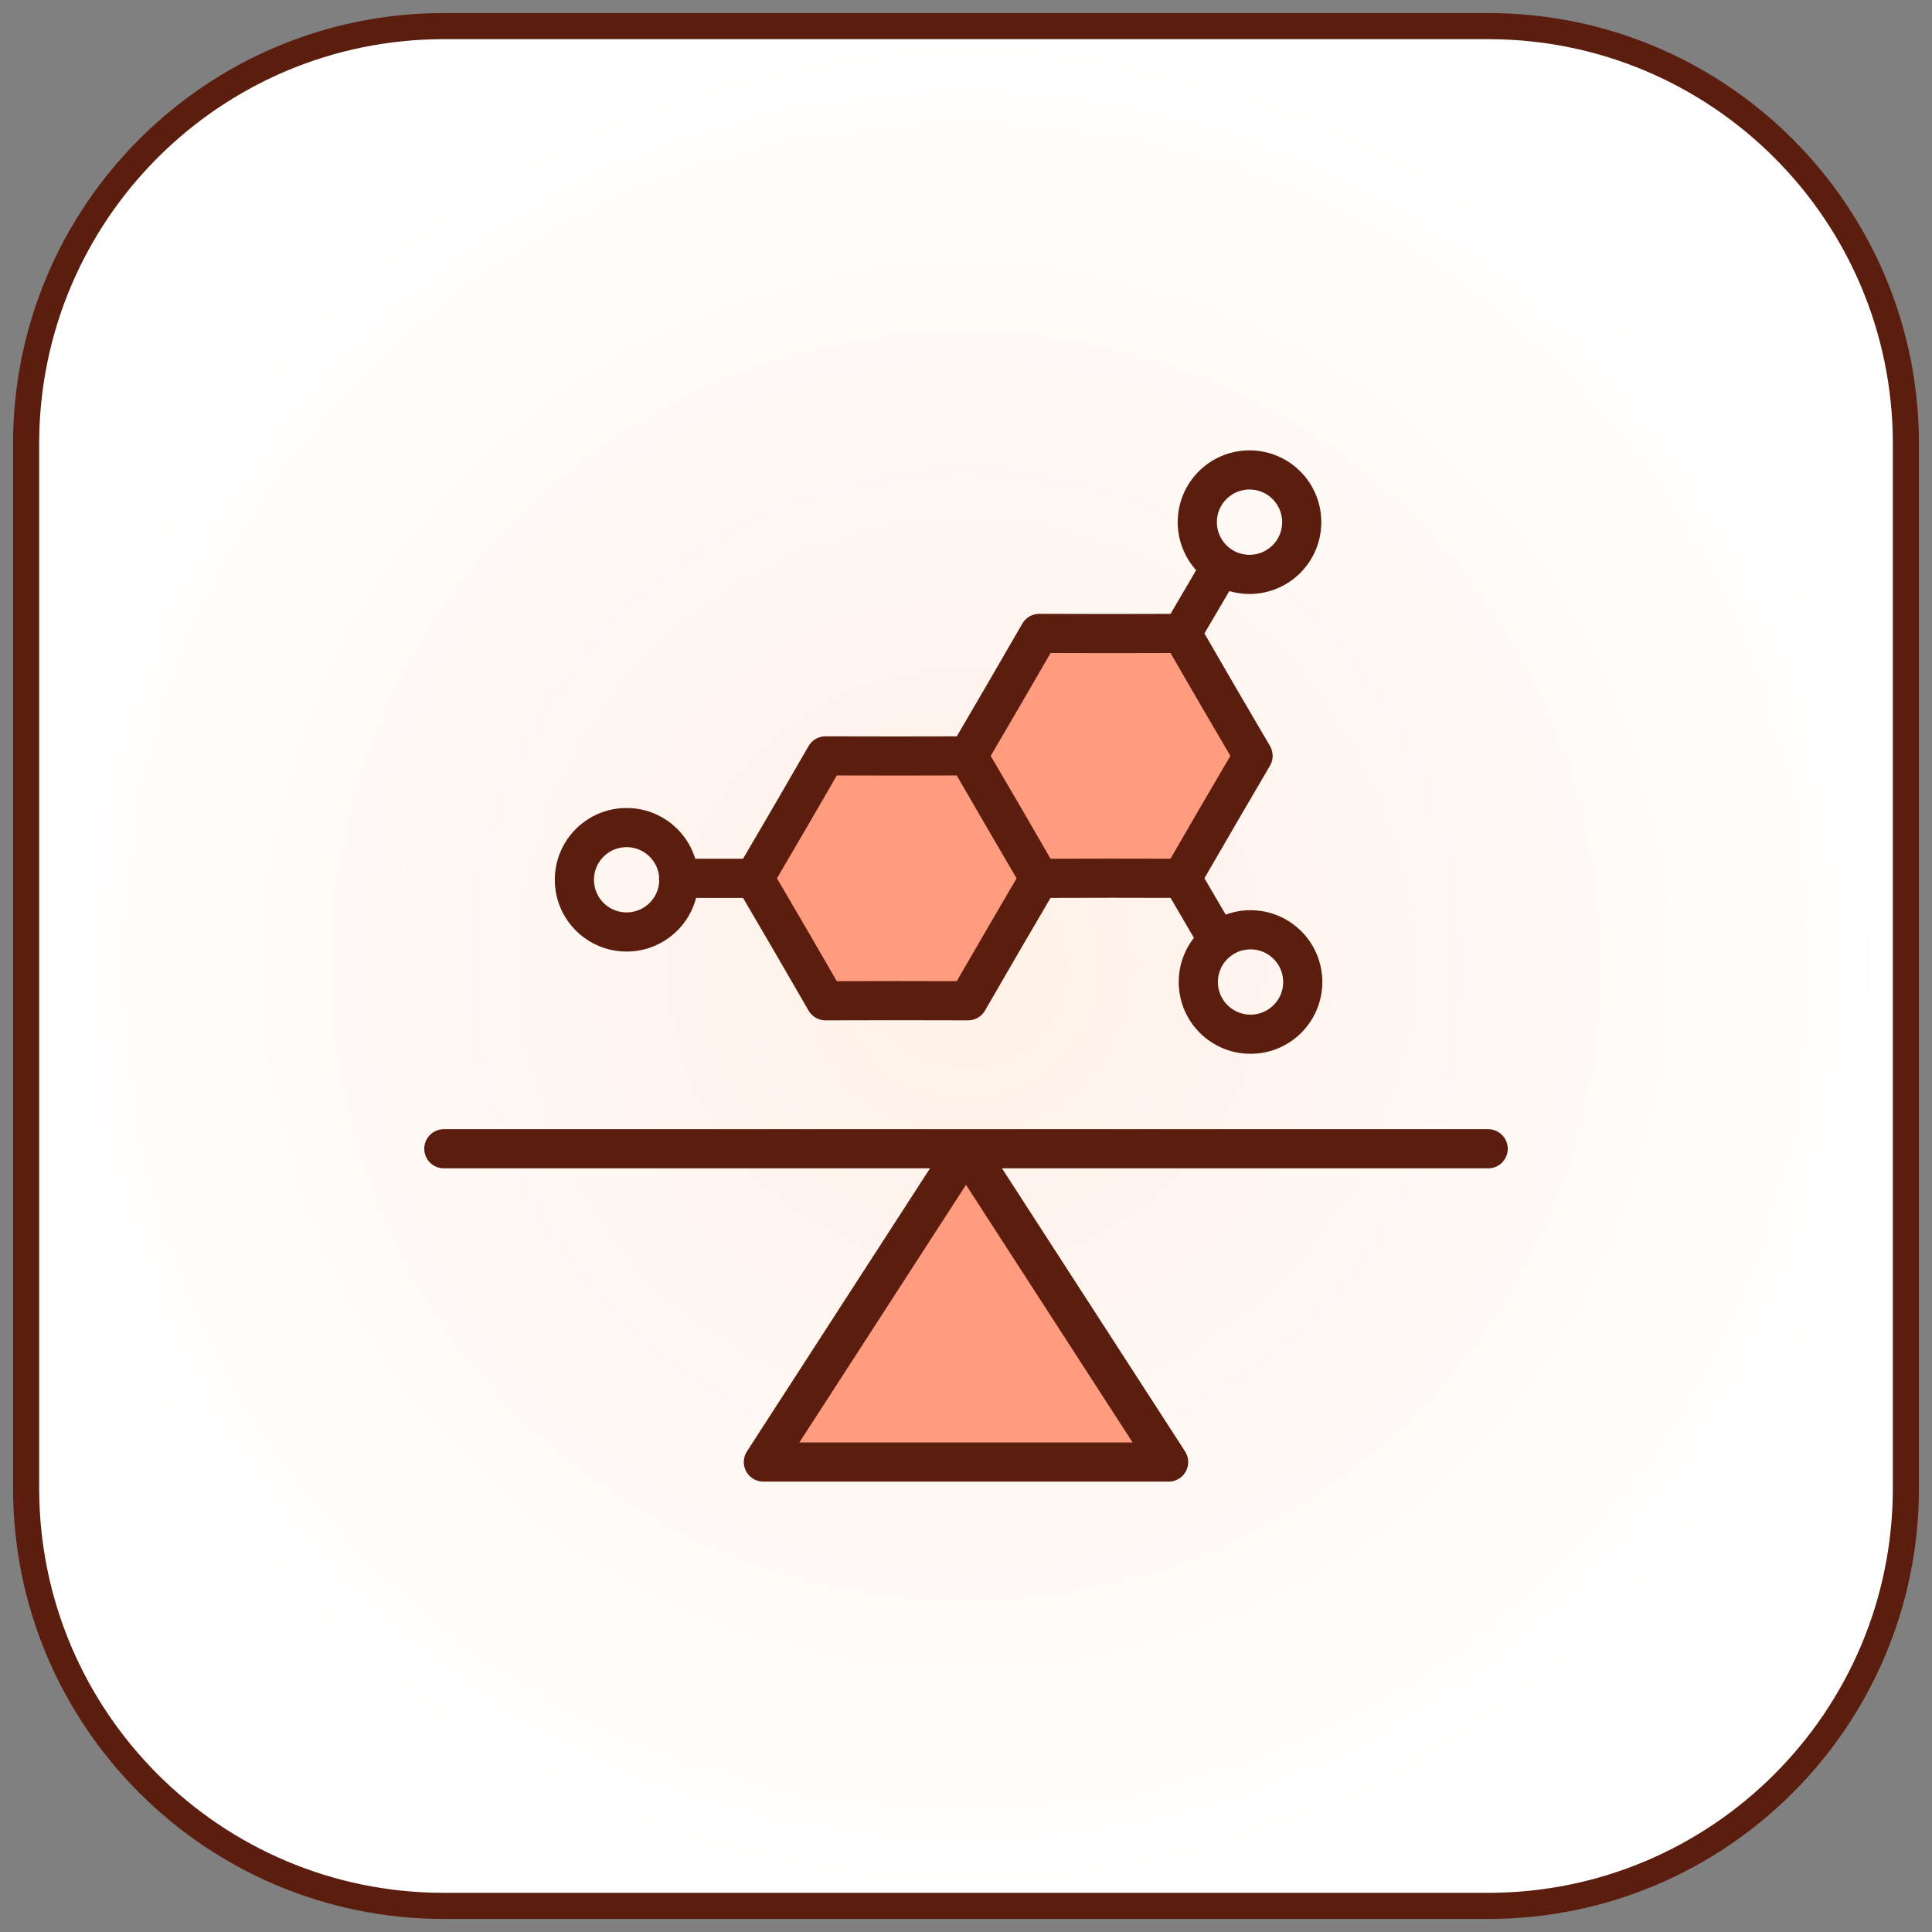
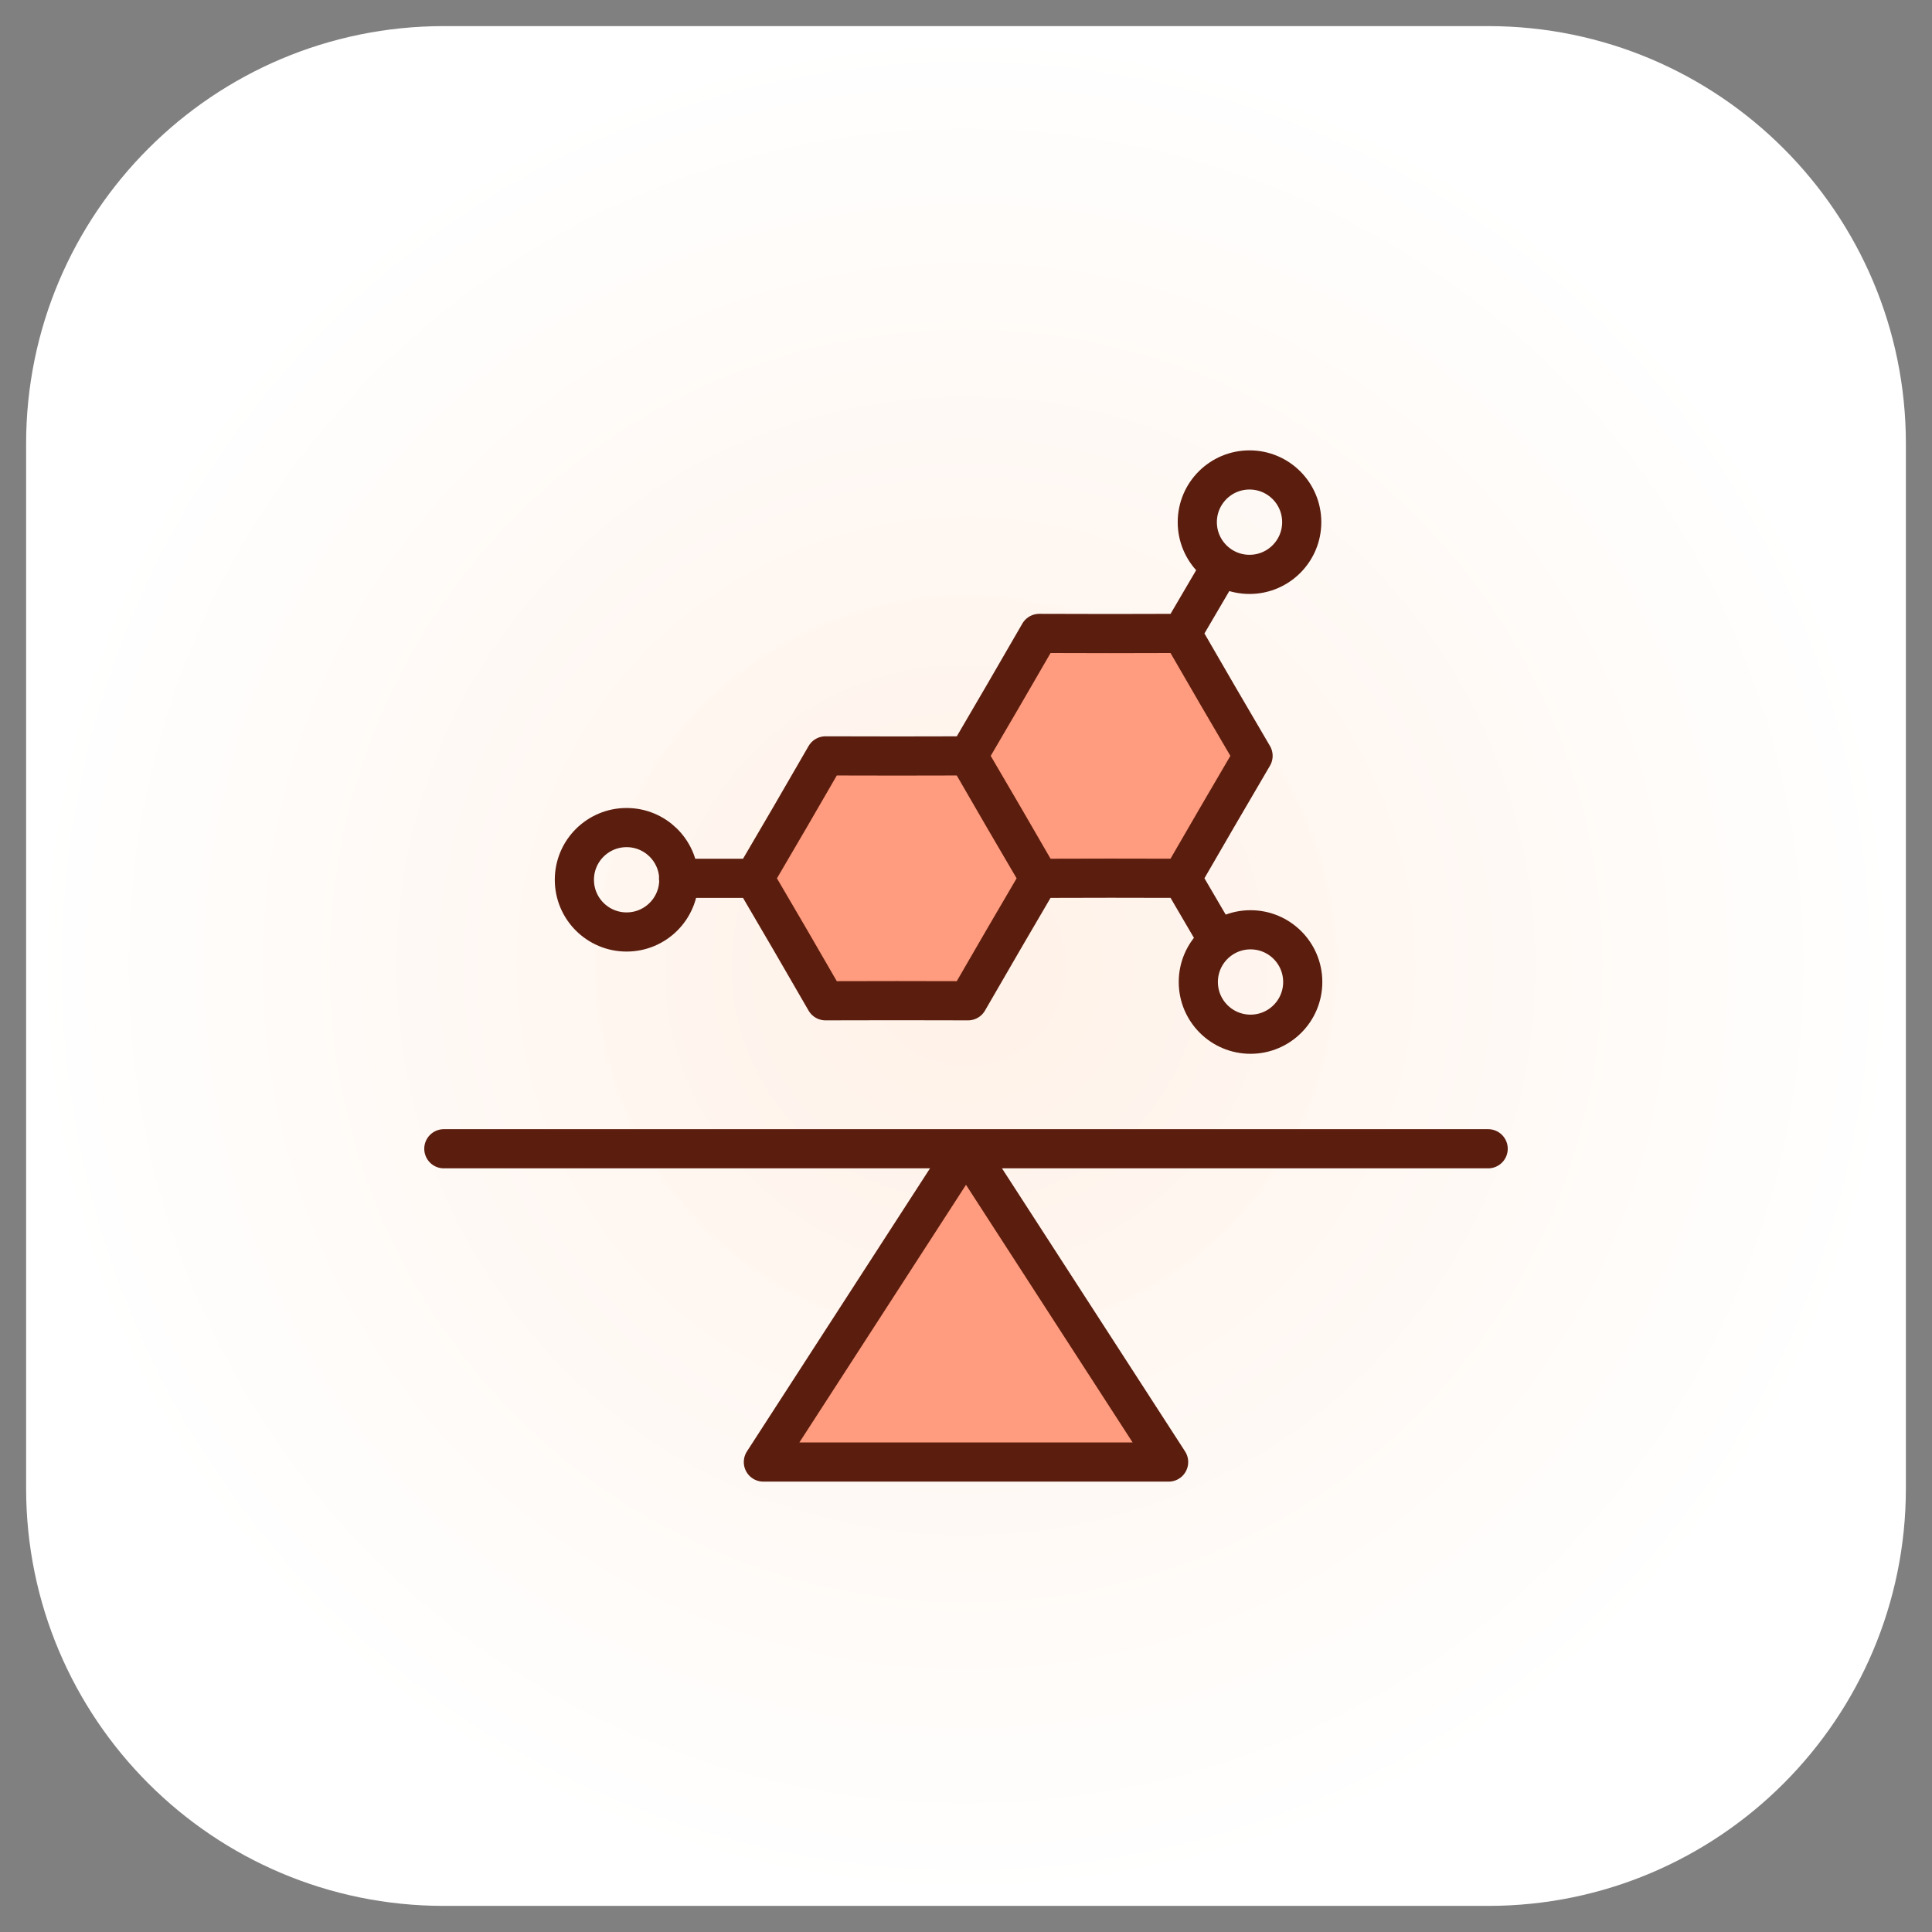
<svg xmlns="http://www.w3.org/2000/svg" width="74" height="74" viewBox="0 0 74 74" fill="none">
  <rect x="0" y="0" width="74" height="74" fill="#808080" stroke="none" />
  <path d="M1 17C1 8.163 8.163 1 17 1H57C65.837 1 73 8.163 73 17V57C73 65.837 65.837 73 57 73H17C8.163 73 1 65.837 1 57V17Z" fill="url(#paint0_radial_2583_5091)" />
-   <path d="M1 17C1 8.163 8.163 1 17 1H57C65.837 1 73 8.163 73 17V57C73 65.837 65.837 73 57 73H17C8.163 73 1 65.837 1 57V17Z" stroke="#5B1D0D" />
  <path d="M37 44L29.239 56H44.761L37 44Z" fill="#FF9B7E" />
  <path d="M38.447 26.609L37.078 28.952L38.447 31.294L39.807 33.642L42.536 33.636L45.265 33.641L46.625 31.294L47.995 28.951L46.625 26.609L45.265 24.261L42.536 24.267L39.807 24.261L38.447 26.609Z" fill="#FF9B7E" />
-   <path d="M30.26 31.3L28.89 33.642L30.26 35.984L31.619 38.332L34.349 38.327L37.078 38.332L38.438 35.984L39.807 33.642L38.438 31.3L37.078 28.952L34.349 28.957L31.619 28.952L30.26 31.3Z" fill="#FF9B7E" />
+   <path d="M30.26 31.3L28.89 33.642L30.26 35.984L31.619 38.332L34.349 38.327L37.078 38.332L38.438 35.984L39.807 33.642L38.438 31.3L37.078 28.952L34.349 28.957L31.619 28.952L30.26 31.3" fill="#FF9B7E" />
  <path d="M28.89 33.642L30.26 31.3L31.619 28.952L34.349 28.957L37.078 28.952M28.89 33.642L30.26 35.984L31.619 38.332L34.349 38.327L37.078 38.332L38.438 35.984L39.807 33.642M28.89 33.642L25.999 33.642M37.078 28.952L38.438 31.3L39.807 33.642M37.078 28.952L38.447 26.609L39.807 24.261L42.536 24.267L45.265 24.261M37.078 28.952L38.447 31.294L39.807 33.642M39.807 33.642L42.536 33.636L45.265 33.641M45.265 24.261L46.625 26.609L47.995 28.951L46.625 31.294L45.265 33.641M45.265 24.261L46.775 21.685M45.265 33.641L46.666 36.036M25.99 33.642H25.999M17 44H37M37 44H57M37 44L29.239 56H44.761L37 44ZM25.999 33.642C26 33.66 26 33.679 26 33.697C26 34.802 25.105 35.697 24 35.697C22.895 35.697 22 34.802 22 33.697C22 32.593 22.895 31.698 24 31.698C25.086 31.698 25.97 32.563 25.999 33.642ZM49.859 20C49.859 21.105 48.964 22 47.859 22C46.755 22 45.859 21.105 45.859 20C45.859 18.895 46.755 18 47.859 18C48.964 18 49.859 18.895 49.859 20ZM49.898 37.613C49.898 38.718 49.003 39.613 47.898 39.613C46.794 39.613 45.898 38.718 45.898 37.613C45.898 36.509 46.794 35.613 47.898 35.613C49.003 35.613 49.898 36.509 49.898 37.613Z" stroke="#5B1D0D" stroke-width="1.5" stroke-linecap="round" stroke-linejoin="round" />
  <defs>
    <radialGradient id="paint0_radial_2583_5091" cx="0" cy="0" r="1" gradientUnits="userSpaceOnUse" gradientTransform="translate(37 37) rotate(90) scale(36)">
      <stop stop-color="#FFF1E7" />
      <stop offset="1" stop-color="white" />
    </radialGradient>
  </defs>
</svg>